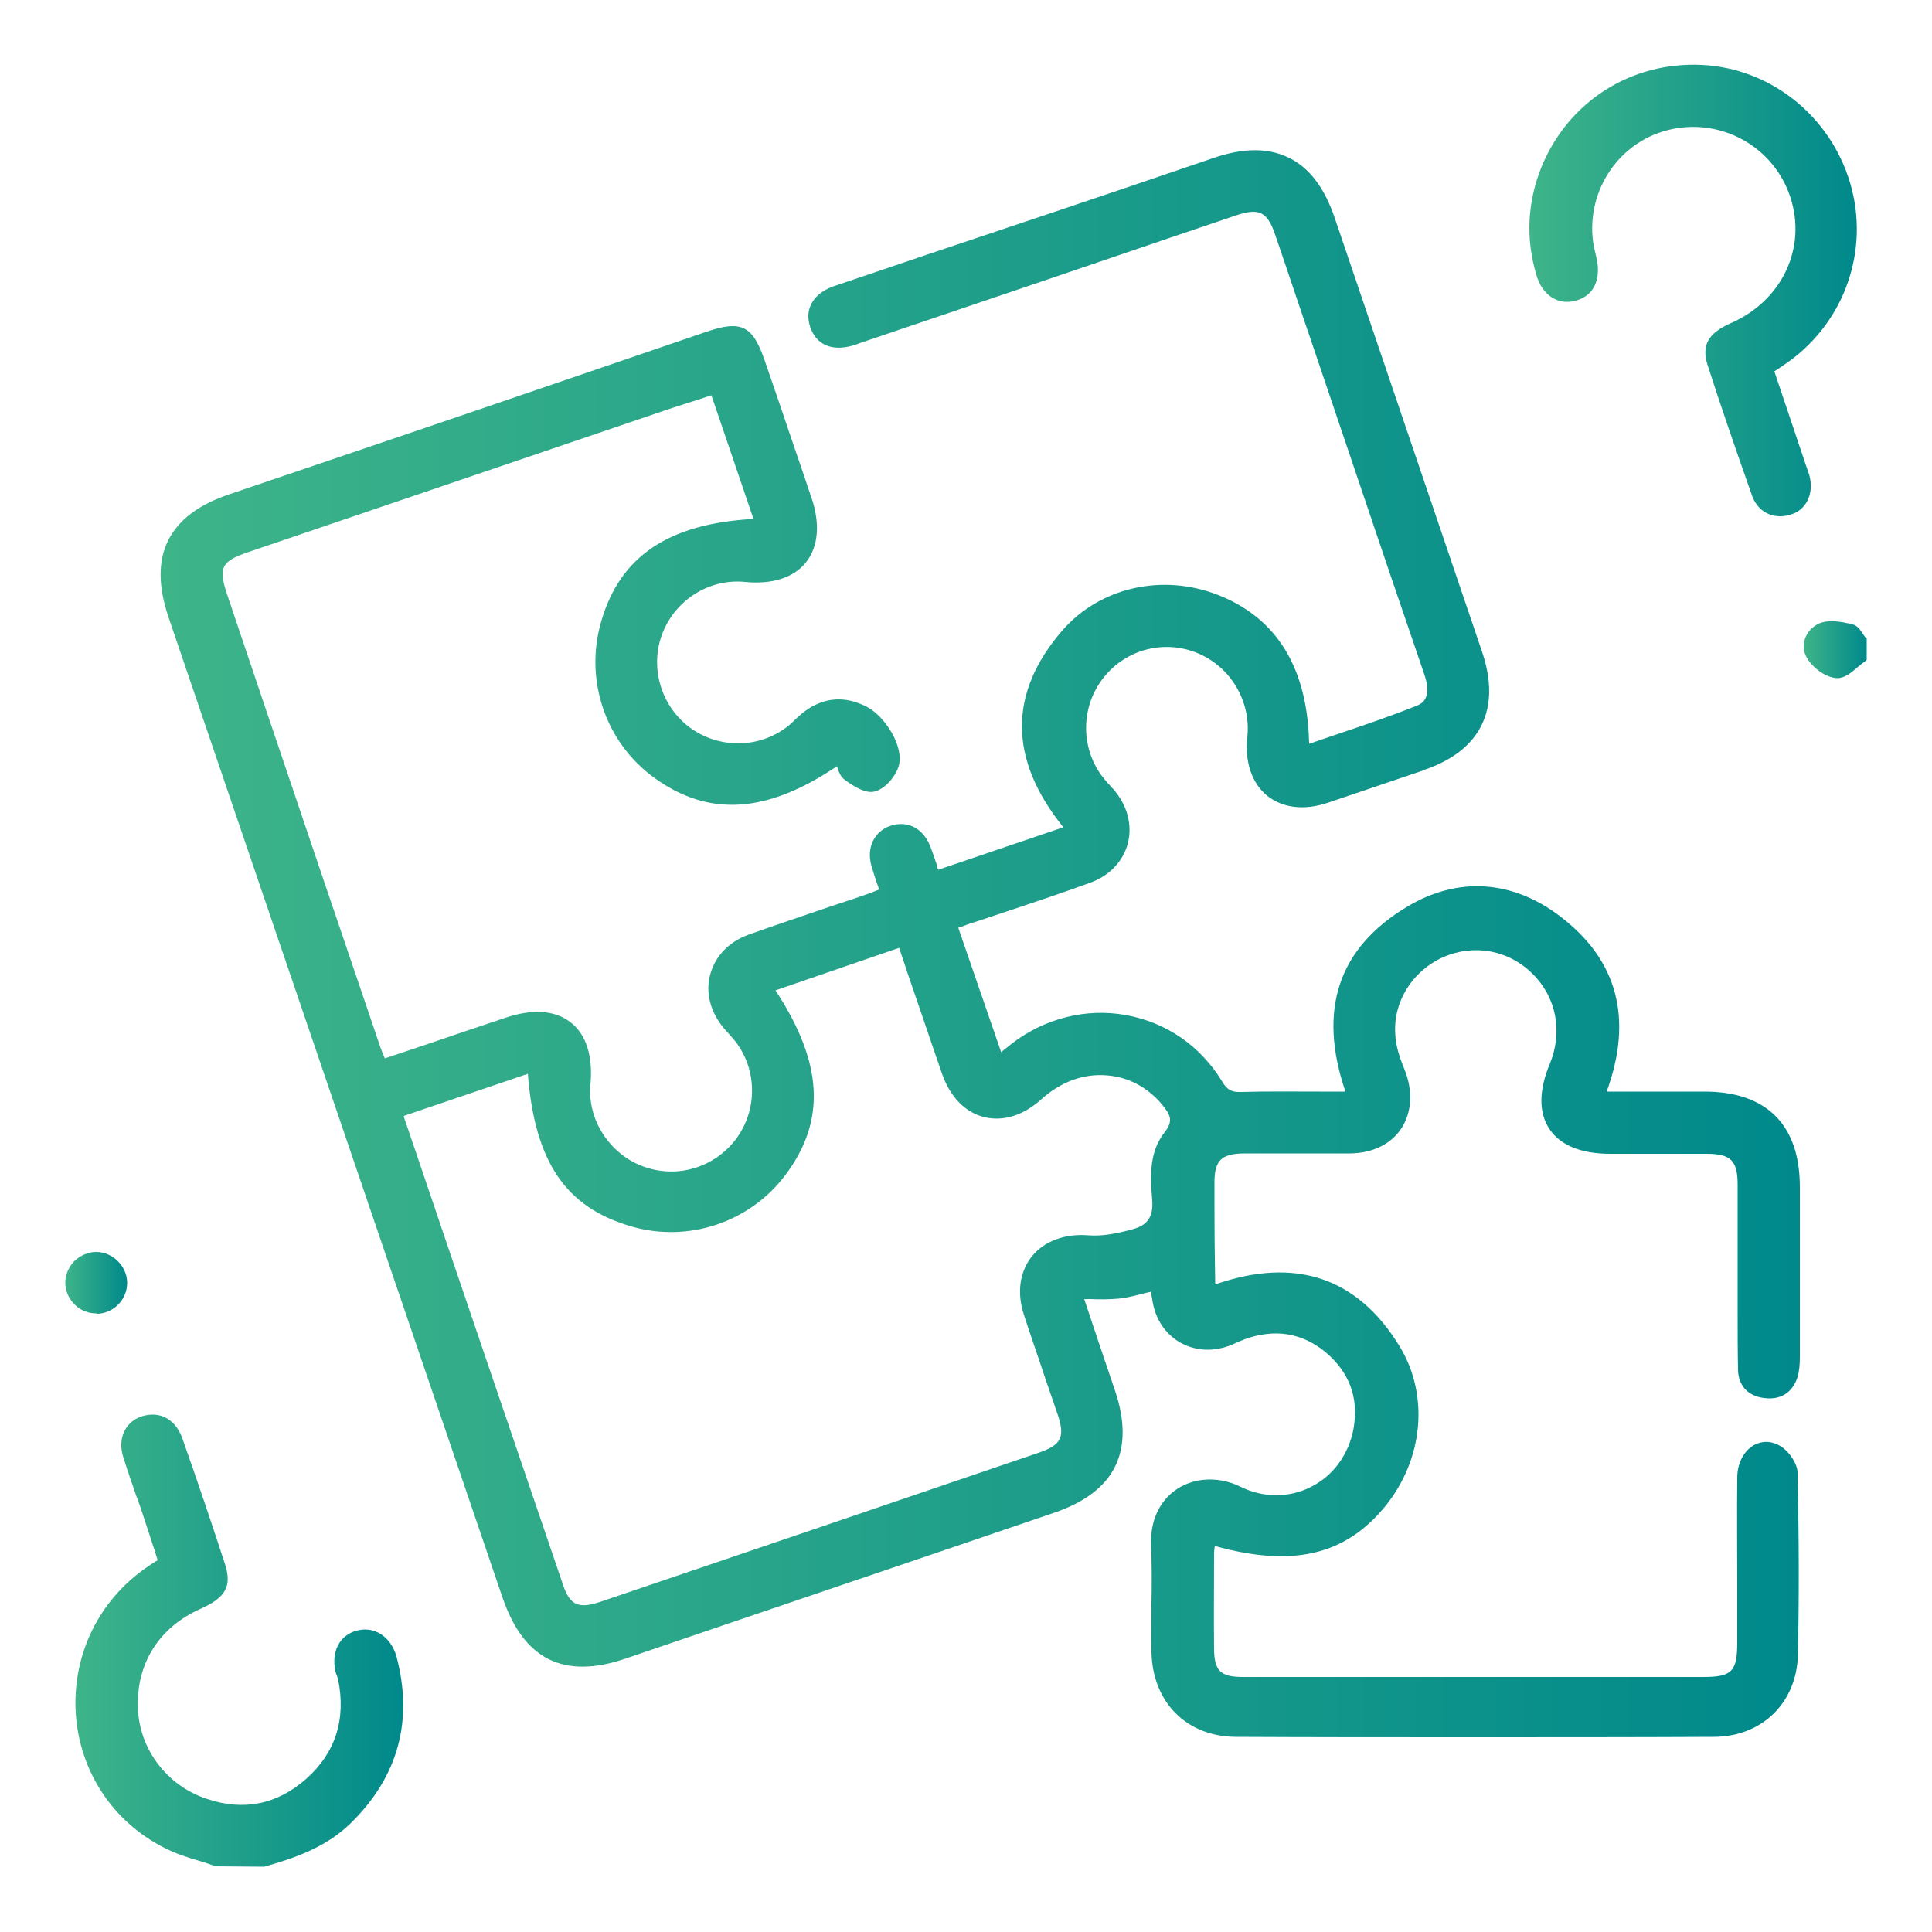
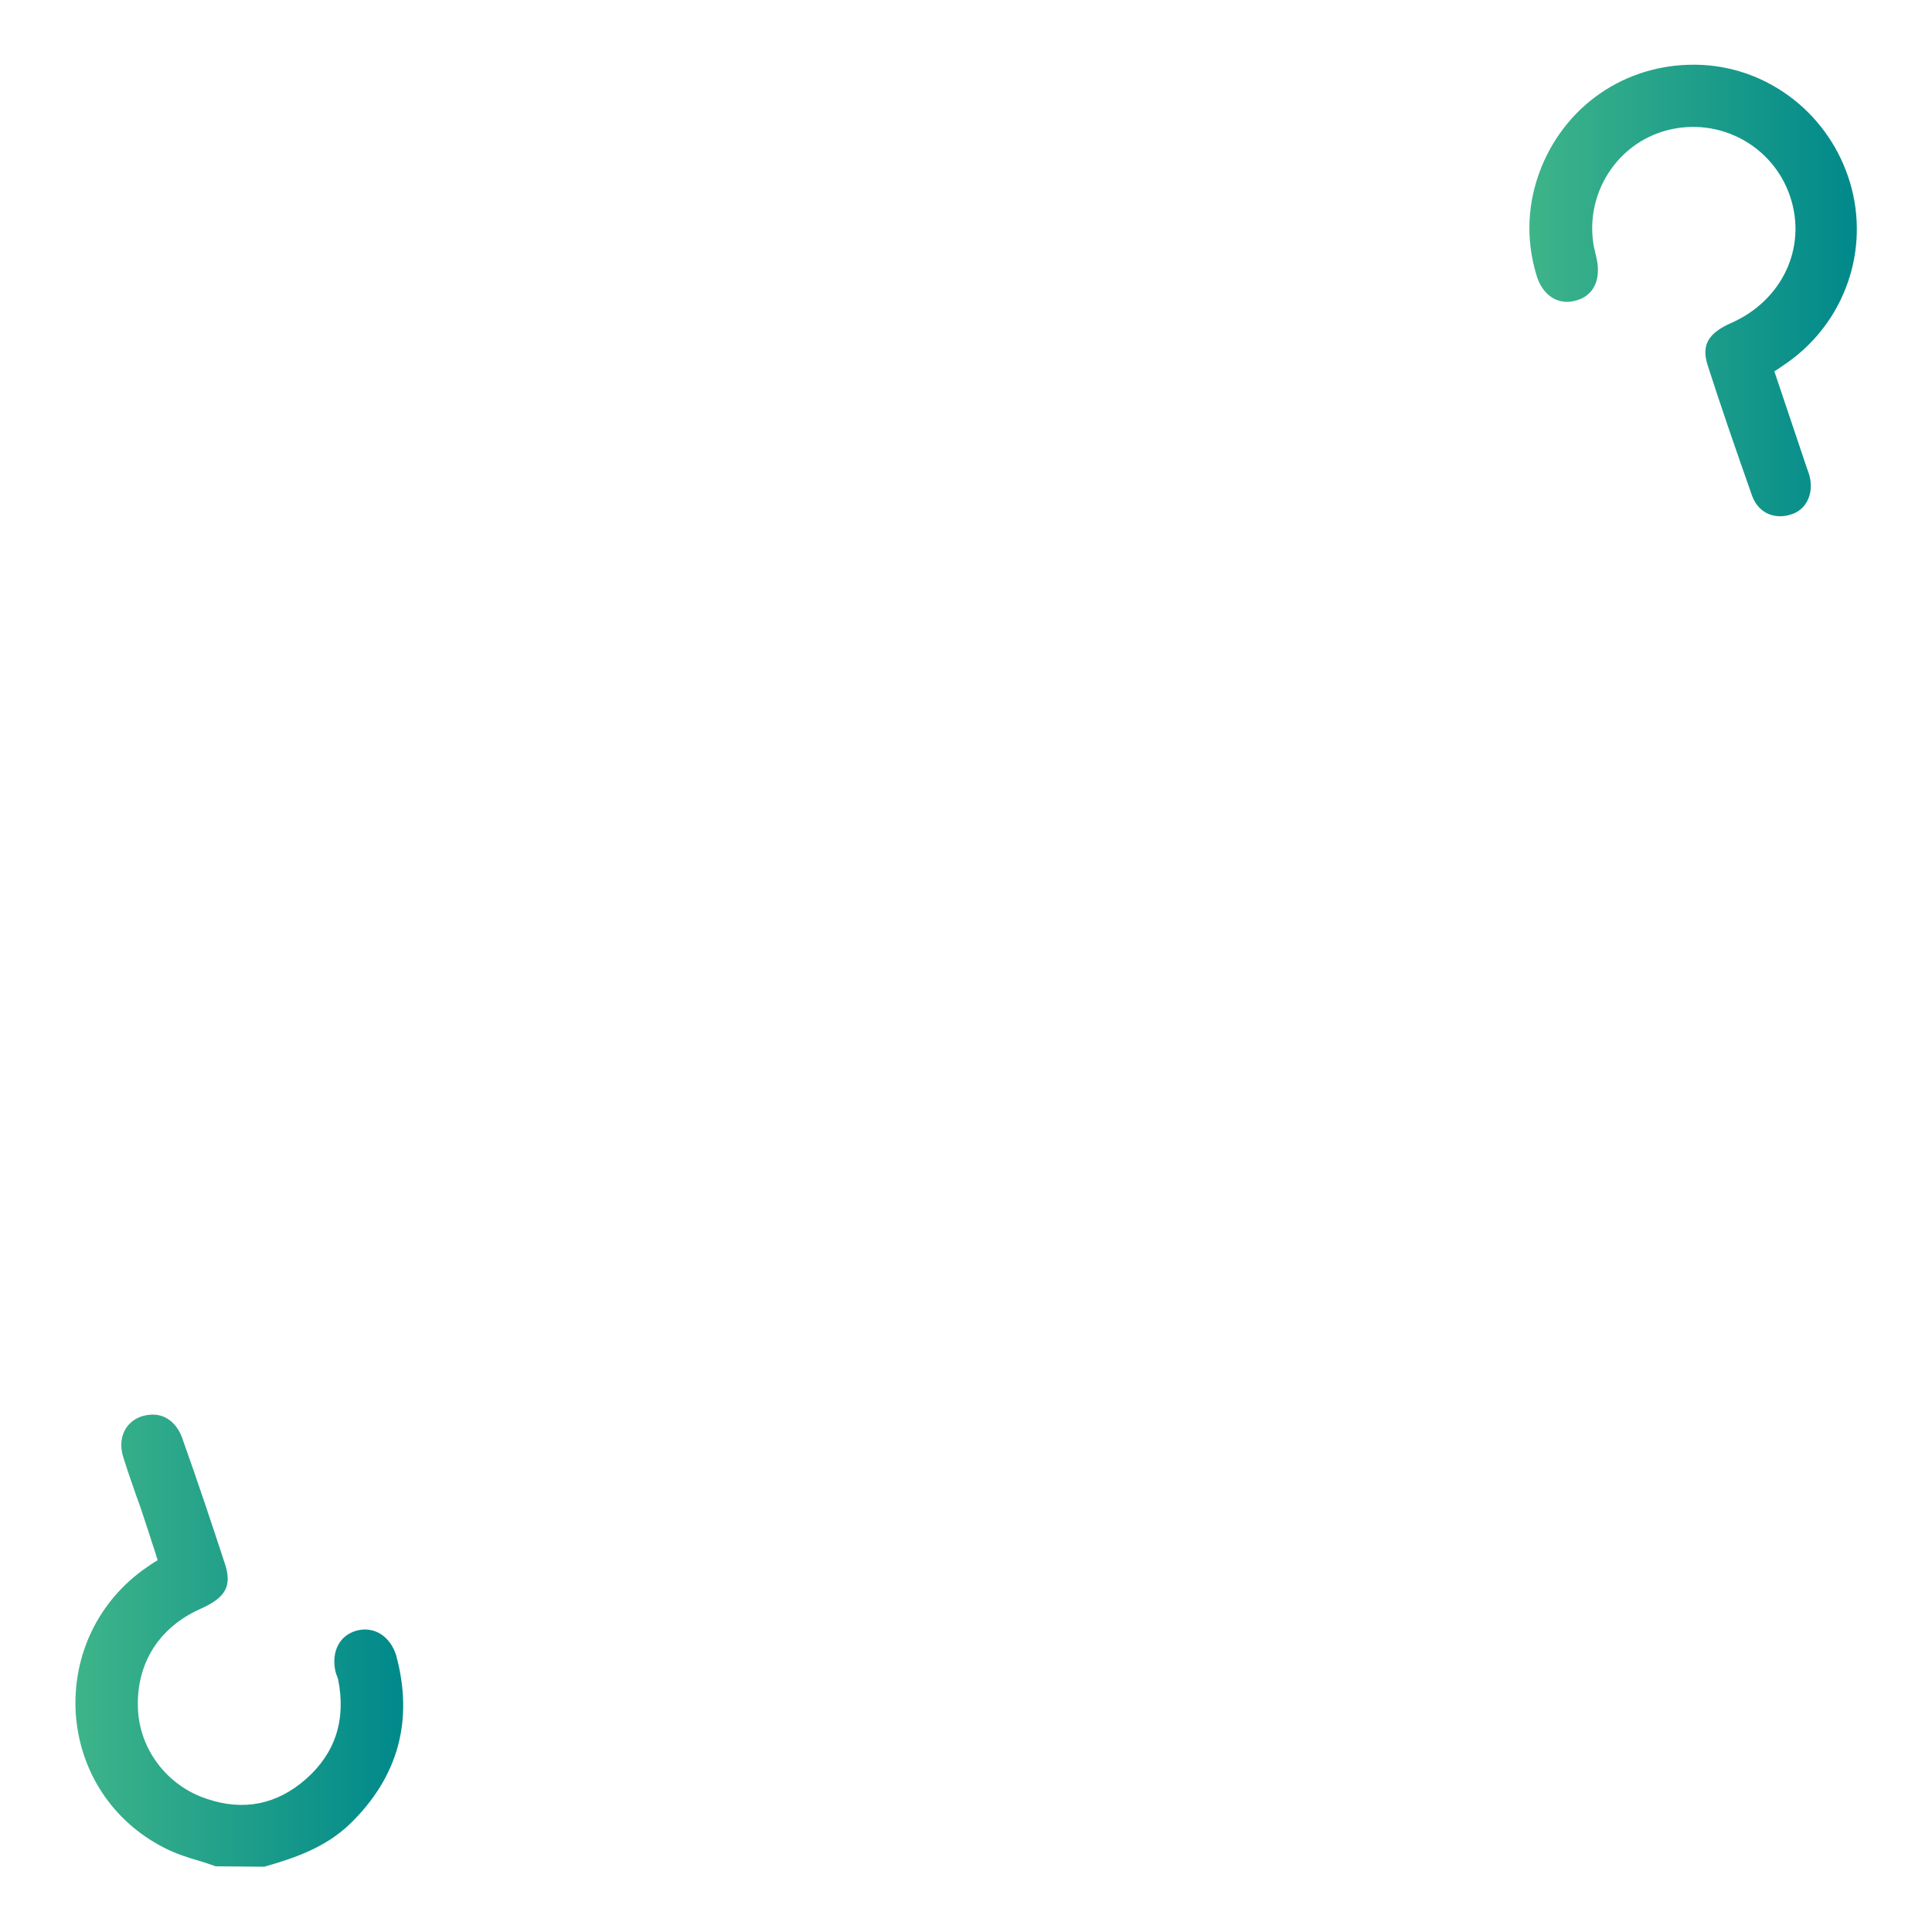
<svg xmlns="http://www.w3.org/2000/svg" id="Capa_1" x="0px" y="0px" width="500px" height="500px" viewBox="0 0 500 500" xml:space="preserve">
  <g>
    <linearGradient id="SVGID_1_" gradientUnits="userSpaceOnUse" x1="19.491" y1="424.694" x2="104.146" y2="424.694">
      <stop offset="0" style="stop-color:#3EB489" />
      <stop offset="1" style="stop-color:#00898B" />
    </linearGradient>
    <path fill="url(#SVGID_1_)" d="M92.3,422L92.3,422c-4.4,1.2-6.6,5.4-5.5,10.5c0.1,0.4,0.2,0.8,0.4,1.2c0.1,0.3,0.2,0.6,0.3,0.9  c2.1,10.4-0.7,19.1-8.3,25.8c-7.5,6.6-16.2,8.4-25.8,5.1c-10.2-3.4-17.3-12.8-17.7-23.3c-0.5-11.6,5.4-21,16.1-25.8  c6.6-2.9,8.2-5.9,6.5-11.4c-3.3-10.1-6.9-20.9-11.2-33c-0.9-2.4-2.4-4.2-4.4-5.2c-1.9-0.9-4-0.9-6.2-0.2c-4.2,1.5-6.1,5.8-4.6,10.5  c1.1,3.5,2.3,7,3.5,10.4l0.1,0.2c0.8,2.2,1.5,4.3,2.2,6.5c0.8,2.3,1.5,4.7,2.3,7l0.8,2.6l-0.7,0.4c-0.8,0.5-1.4,0.9-2.1,1.4  c-12.5,8.6-19.3,22.7-18.4,37.8c1,15,9.5,28,22.9,34.8c2.9,1.5,6,2.5,9.1,3.4c1.4,0.4,2.8,0.9,4.2,1.4l12.3,0.1l0.3,0  c8.1-2.3,15.8-5,22.1-11c12.6-12.2,16.6-26.9,12-43.8C100.9,423.4,96.8,420.8,92.3,422z" />
    <linearGradient id="SVGID_00000141427549153360255830000008255468920649936537_" gradientUnits="userSpaceOnUse" x1="466.86" y1="168.191" x2="483.098" y2="168.191">
      <stop offset="0" style="stop-color:#3EB489" />
      <stop offset="1" style="stop-color:#00898B" />
    </linearGradient>
-     <path fill="url(#SVGID_00000141427549153360255830000008255468920649936537_)" d="M482.8,165c-0.2-0.3-0.5-0.6-0.7-1  c-0.7-1-1.4-2.1-2.6-2.4l-0.3-0.1c-2.7-0.6-5.8-1.2-8.3-0.2c-1.8,0.8-3.2,2.2-3.8,4.1c-0.6,1.8-0.3,3.7,0.8,5.3  c1.5,2.3,4.7,4.7,7.6,4.8c1.9,0,3.6-1.4,5.2-2.8c0.6-0.5,1.3-1.1,1.9-1.5l0.5-0.4v-5.6L482.8,165z" />
    <linearGradient id="SVGID_00000085231557157645186710000011492737910430829717_" gradientUnits="userSpaceOnUse" x1="41.484" y1="244.395" x2="465.751" y2="244.395">
      <stop offset="0" style="stop-color:#3EB489" />
      <stop offset="1" style="stop-color:#00898B" />
    </linearGradient>
-     <path fill="url(#SVGID_00000085231557157645186710000011492737910430829717_)" d="M460.7,374.2c-2.2-1.3-4.6-1.4-6.8-0.2  c-2.6,1.5-4.3,4.7-4.3,8.4c-0.1,9.4,0,18.9,0,28.3l0,0.8c0,4.5,0,9,0,13.5c0,7.6-1.4,9-8.8,9c-16.7,0-33.5,0-50.2,0l-31.3,0  c-3.6,0-7.2,0-10.8,0l-1.8,0c-8.2,0-16.7,0-25,0c-5.9,0-7.5-1.6-7.5-7.5c-0.1-7.8,0-15.7,0-23.3l0-1.2c0-0.6,0.1-1.2,0.2-1.9  c20.2,5.6,33.8,2.4,44.2-10.4c9.8-12.2,11.3-28.7,3.6-41.3c-10.9-17.8-26.9-23.2-47.7-16c0,0,0-0.1,0-0.1l-0.1-6.6  c-0.1-6.4-0.1-13.1-0.1-19.7c0-5.7,1.8-7.4,7.6-7.5c3.8,0,7.5,0,11.3,0l0.5,0c5.2,0,10.5,0,15.8,0c5.8-0.1,10.5-2.4,13.2-6.5  c2.7-4.2,3-9.7,0.8-15.2c-1.5-3.6-2.3-6.5-2.4-9.1c-0.6-8.3,4.3-16.3,12.2-19.9c8-3.6,17.1-2,23.3,4.2c6.2,6.1,7.9,15,4.5,23.3  c-2.9,6.9-2.9,12.7-0.1,16.9c2.8,4.2,8.2,6.4,15.7,6.4c2.6,0,5.1,0,7.7,0l2.6,0c4.9,0,9.7,0,14.6,0c6.3,0,8.1,1.7,8.1,8  c0,5.8,0,11.6,0,17.4l0,0.5c0,3.5,0,7.1,0,10.6c0,1.6,0,3.1,0,4.7c0,4.9,0,9.9,0.1,14.8c0.1,4,2.6,6.7,6.7,7.2  c4.3,0.6,7.4-1.4,8.7-5.4c0.5-1.7,0.6-3.5,0.6-5.3c0-13.3,0-27.7,0-43.9c0-16.1-8.6-24.7-24.7-24.7c-6,0-12,0-18.1,0h-7.2  c6.9-18.9,2.8-34.1-12.1-45.4c-12.4-9.4-26.5-10.3-39.6-2.4c-17.8,10.7-23.1,26.7-15.9,47.8c-2.2,0-4.4,0-6.6,0  c-7,0-13.6-0.1-20.3,0.1c-2.5,0.1-3.7-0.5-5-2.7c-5.6-9.2-14.4-15.3-24.9-17.2c-10.4-1.9-21.2,0.9-29.7,7.5  c-0.8,0.7-1.7,1.3-2.6,2.1l0,0L248,240.1l0.9-0.3c1.3-0.5,2.4-0.9,3.5-1.2c3-1,6-2,9-3l0.6-0.2c6.6-2.2,13.4-4.5,20-6.9  c5.1-1.8,8.7-5.6,9.9-10.3c1.2-4.8-0.2-9.9-3.8-14c-0.3-0.3-0.6-0.6-0.8-0.9l-0.1-0.1c-0.8-0.8-1.5-1.7-2.2-2.6  c-5.4-7.5-5.2-17.8,0.5-25.1c5.8-7.5,15.9-10.1,24.6-6.4c8.5,3.6,13.7,12.5,12.7,21.7c-0.7,6.4,1.2,11.9,5.1,15.1  c4,3.2,9.5,3.9,15.6,1.9c8.6-2.9,17.4-5.9,25.1-8.5l0.1-0.1c14.6-5,19.8-15.8,14.9-30.4c-9-26.5-18-53-27-79.5l-11.1-32.7  c-2.7-8-6.6-13.2-12-15.8c-5.3-2.6-11.8-2.6-19.8,0.2c-14.3,4.9-28.5,9.7-42.8,14.5L239.6,66c-8,2.7-15.9,5.4-23.9,8.1  c-2.8,1-4.8,2.6-5.8,4.7c-0.9,1.8-0.9,3.8-0.2,5.9c1.6,4.6,5.7,6.3,11.1,4.7c0.6-0.2,1.3-0.4,2-0.7l29.5-10  c22.5-7.6,44.9-15.3,67.4-22.9c6.2-2.1,8.3-1.1,10.4,5.2c3.2,9.3,6.3,18.7,9.5,28l11.5,34c5.7,16.9,11.6,34.3,17.5,51.5  c2,5.8-0.2,7.5-2.1,8.2c-6.8,2.7-13.8,5.1-20.7,7.4c-2.3,0.8-4.7,1.6-7,2.4c-0.4-19.6-8.3-32.5-23.5-38.5  c-14.5-5.7-30.7-2-40.4,9.2c-14,16.2-13.9,33.3,0.3,50.9l-32.4,11c-0.2-0.4-0.3-0.9-0.4-1.3l0-0.1c-0.5-1.6-1.1-3.2-1.7-4.8  c-1.9-4.6-5.8-6.6-10.2-5.2c-4.2,1.4-6.3,5.6-5,10.3c0.5,1.7,1,3.3,1.6,5l0.1,0.2c0.1,0.3,0.2,0.6,0.3,1l-0.2,0.1  c-0.7,0.3-1.4,0.5-2,0.8c-3.1,1.1-6.1,2.1-9.2,3.1l-1.2,0.4c-7,2.4-14.2,4.8-21.2,7.3c-5,1.8-8.6,5.5-9.9,10.3  c-1.3,4.8,0.1,9.9,3.7,14.1c0.3,0.3,0.6,0.7,0.9,1c0.9,1,1.8,2,2.5,3c5.3,7.6,4.9,17.9-0.9,25.1c-5.8,7.1-15.4,9.7-24,6.3  c-8.4-3.3-14-12.1-13.2-20.9c0.7-7.5-1.1-13.1-5.1-16.2c-4.1-3.2-10-3.6-17.2-1.1c-7.2,2.4-14.3,4.8-21.6,7.3l-9.3,3.1l-0.3-0.7  c-0.4-1-0.8-1.9-1.1-2.9c-10.2-30-20.4-60-30.5-90l-8.8-26.1c-2.5-7.3-1.7-8.9,5.3-11.3c36.4-12.4,72.7-24.7,109.1-37.1  c2.7-0.9,5.3-1.7,8.1-2.6l2.7-0.9l1.2,3.5c3.3,9.7,6.5,19.1,9.7,28.5c-21.9,1.2-34.5,9.6-39.4,26.5c-4.4,15,1,31.2,13.6,40.4  c14.1,10.3,29.2,9.4,47.4-2.9c0.4,1.3,0.9,2.7,2,3.5c2.6,1.9,5.6,3.7,7.9,3c2.8-0.8,5.4-4.1,6.1-6.6c1.4-5-3.5-12.8-8.3-15.3  c-5.7-2.9-11.1-2.5-16.2,1.3c-0.9,0.7-1.7,1.4-2.5,2.2c-0.8,0.8-1.7,1.6-2.6,2.2c-7.5,5.3-17.8,5-25.1-0.8  c-7.2-5.8-9.8-15.8-6.3-24.3c3.5-8.5,12.2-13.8,21.2-12.9c7,0.7,12.7-1.1,15.8-5.1c3.2-4,3.7-10,1.4-16.7  c-2.5-7.5-5.1-14.9-7.6-22.4l-4.5-13.1c-3.1-9-6-10.5-14.9-7.5l-38.6,13.2c-28.3,9.7-56.7,19.3-85,28.9c-8,2.7-13.2,6.6-15.9,12  c-2.6,5.3-2.6,11.8,0.1,19.8L130,413.3c2.8,8.2,6.7,13.4,12,16.1c5.3,2.6,11.9,2.6,20-0.2c36.9-12.6,73.9-25.1,110.8-37.7  c7.9-2.7,13.2-6.7,15.8-12c2.6-5.3,2.6-11.9-0.1-19.8c-1.8-5.3-3.6-10.6-5.4-16l-2.5-7.5c0.5,0,1,0,1.5,0l0.1,0  c2.4,0.1,4.7,0.1,7.1-0.1c2.3-0.2,4.5-0.8,6.8-1.4c0.6-0.1,1.2-0.3,1.8-0.4c0.1,0.8,0.2,1.7,0.4,2.6c0.7,4.1,2.8,7.6,6.1,9.9  c3.2,2.2,7.2,3,11.2,2.2c1.6-0.3,3.1-0.9,4.6-1.6c0.6-0.3,1.3-0.5,1.9-0.8c7.8-2.8,14.8-1.7,20.9,3.3c6.2,5.2,8.7,11.8,7.3,19.8  c-1.2,6.6-5.2,12.2-11,15.1c-5.7,2.9-12.4,2.9-18.4-0.1c-5.3-2.6-11.6-2.4-16.2,0.6c-4.6,3-7,8.2-6.8,14.3  c0.2,5.2,0.2,10.4,0.1,15.5c0,4.1-0.1,8.3,0,12.5c0.3,13,9.1,21.8,21.8,21.9c19.9,0.1,40.7,0.1,61.6,0.1c20.1,0,40.9,0,62-0.1  c12.6,0,21.6-8.8,21.9-21.3c0.3-14.3,0.3-29.6-0.1-46.7C465.4,379.2,463.2,375.7,460.7,374.2z M298.2,310.7c0.3,4.1-1.2,6.4-5,7.4  c-3.6,1-7.7,1.9-11.5,1.6c-6.1-0.5-11.5,1.5-14.7,5.5c-3.1,4-3.9,9.3-2,15.1c1.7,5.3,3.6,10.6,5.3,15.8c1.1,3.3,2.3,6.6,3.4,9.9  c2,5.9,1,7.9-4.7,9.9c-38.1,13-76.4,26-113.8,38.7c-5.4,1.8-7.7,0.8-9.4-4.2c-13.1-38.4-26.6-78-38.4-112.9l-2.9-8.5  c0-0.1,0-0.1,0-0.2l32.1-10.9c1.8,22.8,9.8,34.6,26.8,39.5c14.8,4.3,30.8-1.1,40-13.5c10.4-14,9.6-28.8-2.7-47.6l32-11l2.3,6.9  c1.7,4.9,3.3,9.7,5,14.6l0.5,1.5c1.1,3.2,2.2,6.4,3.3,9.6c2.1,6,6,10,10.9,11.2c4.9,1.2,10.2-0.4,14.9-4.7  c4.9-4.4,10.8-6.6,16.8-6.1c5.6,0.4,10.6,3.1,14.3,7.5c2.2,2.7,3,4.2,0.8,7.1C297.5,297.9,297.6,303.9,298.2,310.7z" />
    <linearGradient id="SVGID_00000088824757214931063500000007523229583032254088_" gradientUnits="userSpaceOnUse" x1="395.759" y1="75.293" x2="480.514" y2="75.293">
      <stop offset="0" style="stop-color:#3EB489" />
      <stop offset="1" style="stop-color:#00898B" />
    </linearGradient>
    <path fill="url(#SVGID_00000088824757214931063500000007523229583032254088_)" d="M468.4,123.6c-0.2-1-0.6-1.9-0.9-2.8  c-0.1-0.4-0.3-0.8-0.4-1.2l-7.9-23.5l0.8-0.5c1-0.7,2-1.4,2.9-2c14.7-10.6,21-29.1,15.9-46.3c-5.2-17.4-20.6-29.6-38.3-30.5  c-18.4-0.9-34.7,9.5-41.6,26.5c-3.6,9-4.1,18.4-1.3,27.8c1.5,5.3,5.6,8,10.2,6.7c4.6-1.2,6.6-5.4,5.4-10.9  c-0.1-0.4-0.2-0.9-0.3-1.3c-0.1-0.6-0.3-1.2-0.4-1.7c-2.5-13.5,5.8-26.8,19-30.2c13.5-3.5,27.4,4,31.8,17.2  c4.4,13.2-2.1,26.9-15.3,32.7c-5.9,2.6-7.7,5.7-6.1,10.8c3.4,10.6,7.2,21.6,11.5,33.8c1.2,3.4,3.9,5.4,7.3,5.4  c0.8,0,1.7-0.1,2.6-0.4C467.2,132.2,469.4,128.1,468.4,123.6z" />
    <linearGradient id="SVGID_00000106866970471690633300000001375327610110805651_" gradientUnits="userSpaceOnUse" x1="16.902" y1="332.064" x2="32.882" y2="332.064">
      <stop offset="0" style="stop-color:#3EB489" />
      <stop offset="1" style="stop-color:#00898B" />
    </linearGradient>
-     <path fill="url(#SVGID_00000106866970471690633300000001375327610110805651_)" d="M25.4,340c4.3-0.3,7.6-3.9,7.5-8.2  c-0.1-4.2-3.8-7.8-8-7.8c-2.1,0-4.1,0.9-5.7,2.4c-1.5,1.6-2.4,3.7-2.3,5.8c0.1,2.2,1,4.1,2.6,5.6c1.5,1.4,3.4,2.1,5.4,2.1  C25.1,340,25.2,340,25.4,340z" />
  </g>
</svg>